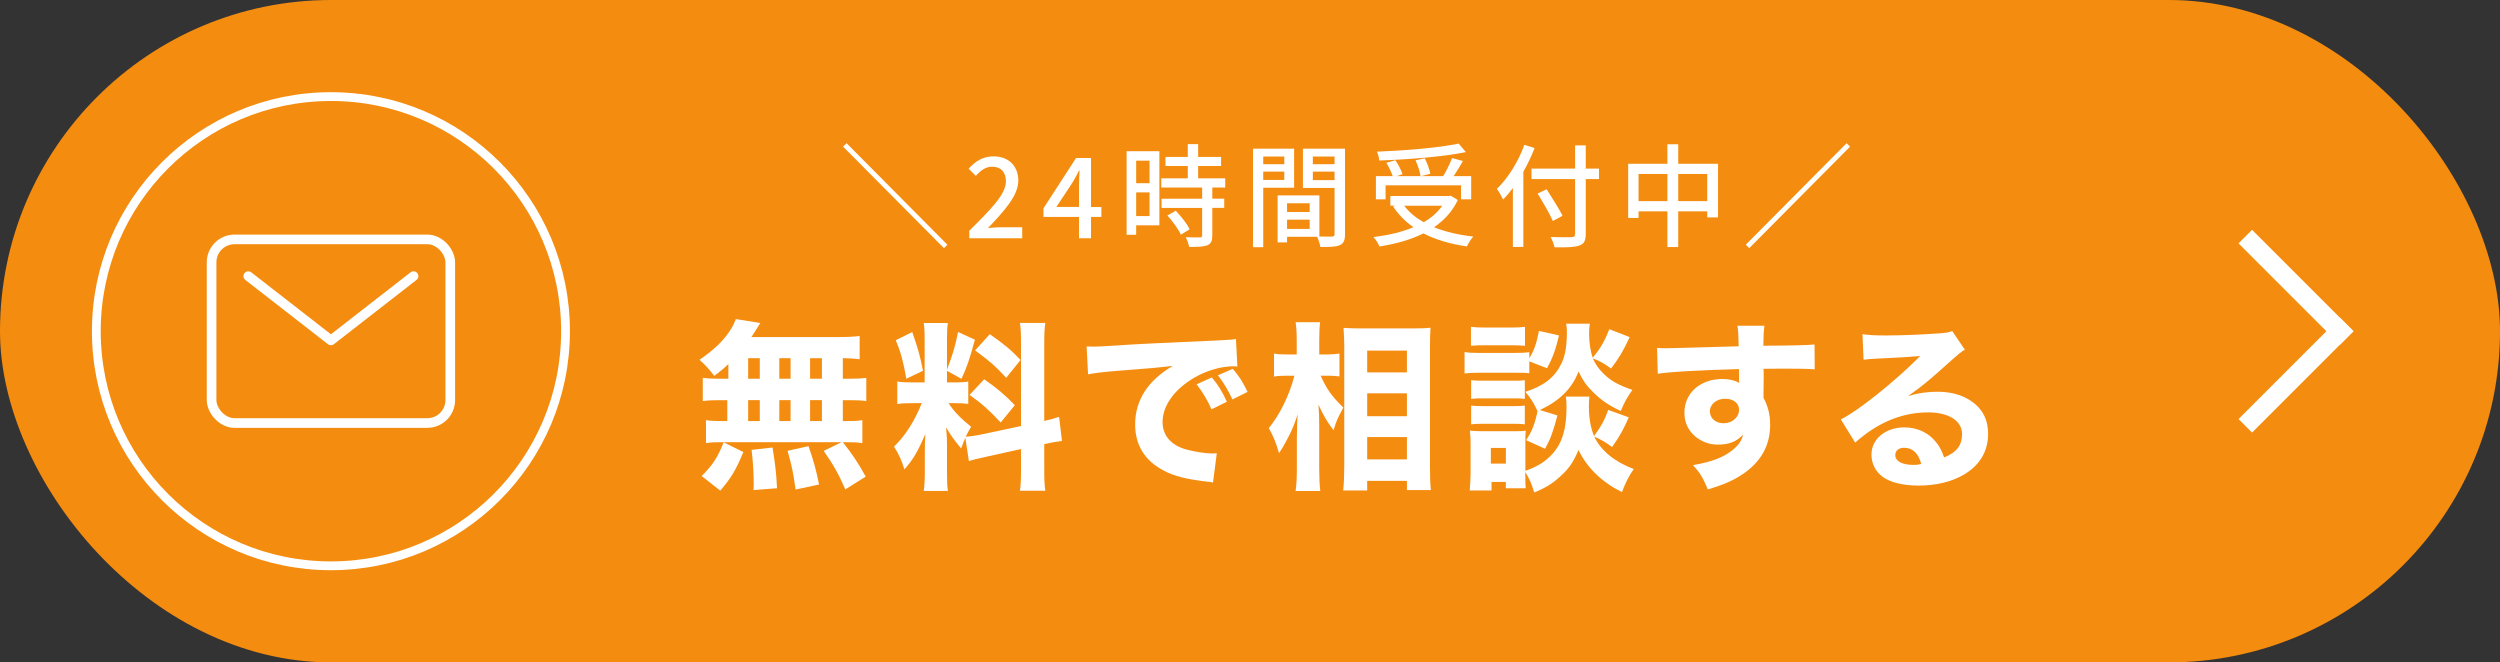
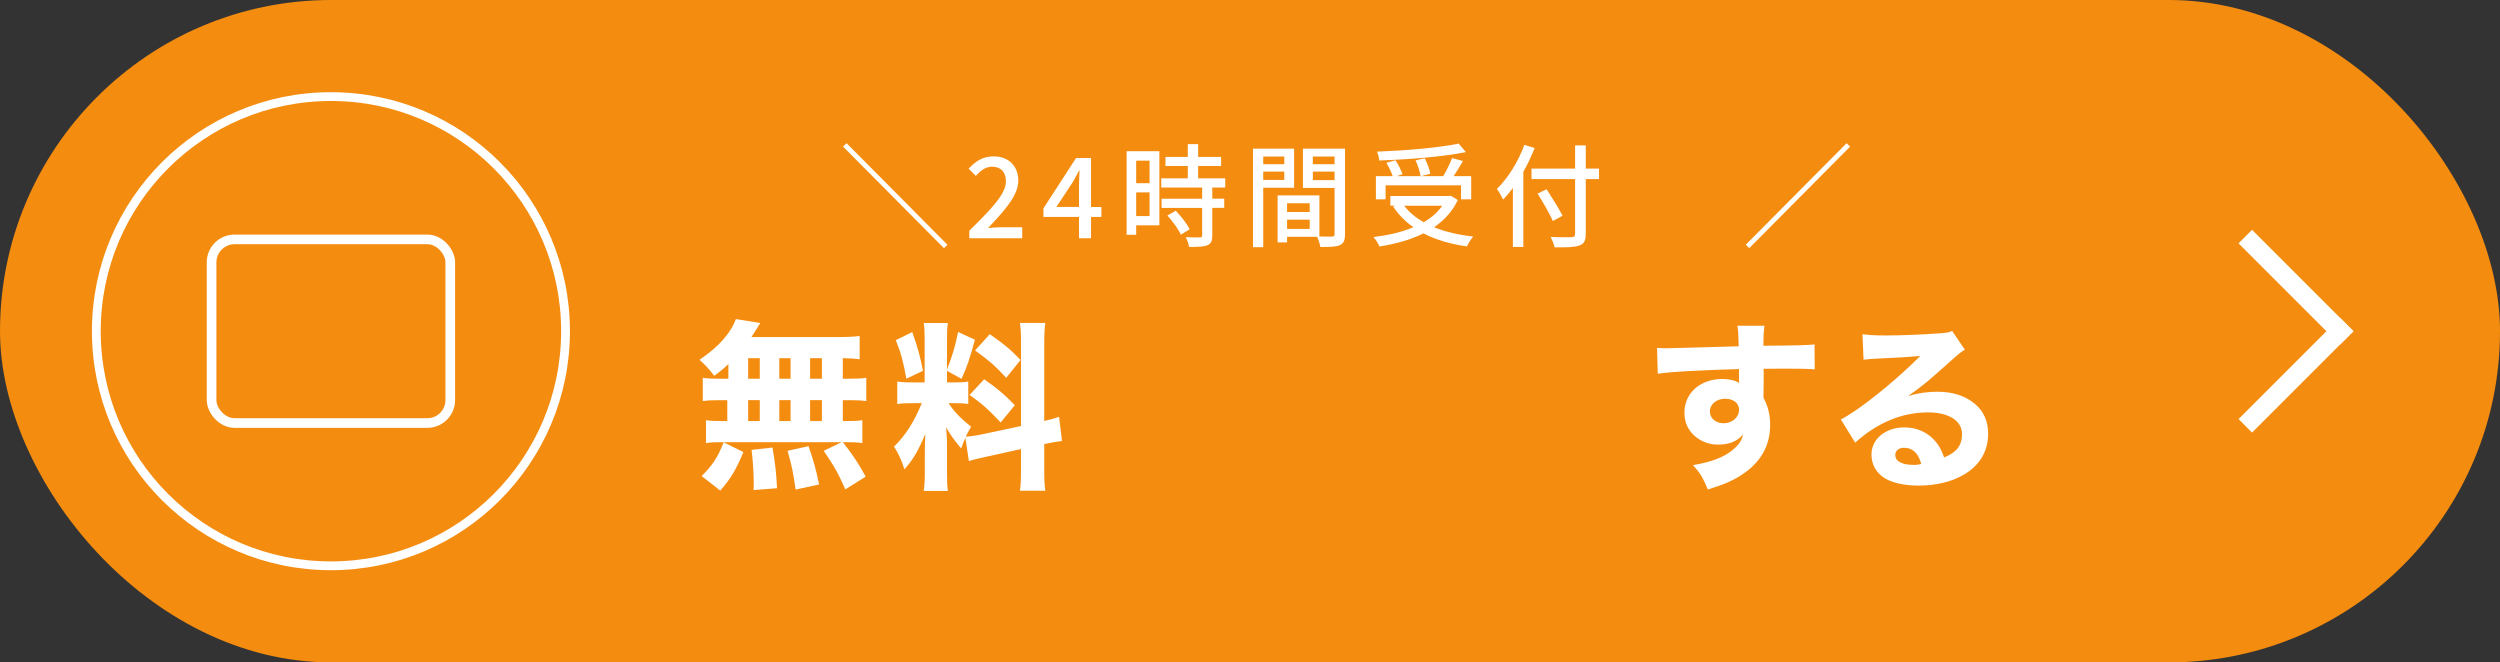
<svg xmlns="http://www.w3.org/2000/svg" id="_レイヤー_2" data-name="レイヤー 2" viewBox="0 0 557 147.58">
  <rect x="0" y="0" width="557" height="147.58" fill="#333333" stroke="none" />
  <defs>
    <style>
      .cls-1 {
        stroke-miterlimit: 10;
        stroke-width: 1.96px;
      }

      .cls-1, .cls-2 {
        fill: none;
        stroke: #fff;
      }

      .cls-2 {
        stroke-linecap: round;
        stroke-linejoin: round;
        stroke-width: 2.15px;
      }

      .cls-3 {
        fill: #f48c0f;
      }

      .cls-3, .cls-4 {
        stroke-width: 0px;
      }

      .cls-4 {
        fill: #fff;
      }
    </style>
  </defs>
  <g id="_レイヤー_1-2" data-name="レイヤー 1">
    <g>
      <rect class="cls-3" x="0" y="0" width="557" height="147.58" rx="73.79" ry="73.79" />
      <g>
        <path class="cls-4" d="M162.27,81.13c-.92.88-1.51,1.41-3.15,2.61-1.08-1.45-1.95-2.41-3.27-3.57,3.63-2.53,5.66-4.58,7.22-7.19.36-.64.68-1.32.88-1.89l5.46.88c-.32.44-.36.52-.68,1.08-.44.68-.76,1.2-1.32,2.05h19.02c2.39,0,3.83-.08,5.1-.24v5.18c-1.28-.16-1.99-.2-3.75-.24v4.58h1.32c1.95,0,2.71-.04,3.91-.2v5.18c-1.2-.16-1.99-.2-3.91-.2h-1.32v4.66h.56c1.95,0,2.75-.04,3.79-.2v5.1c-1.12-.16-1.95-.2-3.71-.2h-.64c2.19,2.77,3.39,4.58,5.1,7.67l-4.54,2.85c-1.48-3.37-2.51-5.26-4.82-8.59l3.99-1.93h-26.79c-1.52,0-2.39.04-3.43.2v-5.1c1.08.16,2.03.2,3.91.2h.84v-4.66h-1.55c-1.83,0-2.75.04-3.91.2v-5.18c1.2.16,1.95.2,3.91.2h1.79v-3.25ZM156.33,106.06c2.39-2.37,3.55-4.09,4.9-7.51l4.39,2.17c-1.67,4.01-2.67,5.7-5.14,8.59l-4.15-3.25ZM166.69,84.38h2.59v-4.58h-2.59v4.58ZM166.69,93.81h2.59v-4.66h-2.59v4.66ZM167.89,109.19c.04-.72.04-1.28.04-1.65,0-1.97-.2-5.22-.48-7.31l4.67-.52c.64,3.93.84,5.78,1,9.07l-5.22.4ZM173.63,84.38h2.51v-4.58h-2.51v4.58ZM173.63,93.81h2.51v-4.66h-2.51v4.66ZM177.26,109.07c-.56-3.93-.8-5.1-1.79-8.63l4.67-1.04c1.16,3.33,1.67,5.22,2.35,8.55l-5.22,1.12ZM183.12,84.38v-4.58h-2.63v4.58h2.63ZM183.12,93.81v-4.66h-2.63v4.66h2.63Z" />
        <path class="cls-4" d="M215.1,97.51c-.4.92-.52,1.24-.96,2.41-1.95-2.41-2.11-2.65-3.35-4.7.2,2.41.2,2.61.2,3.89v6.22c0,1.89.04,2.93.2,4.05h-5.38c.16-1.24.24-2.41.24-4.18v-4.42c0-1.53.04-2.97.12-4.09-1.75,4.05-2.75,5.74-4.67,7.87-.6-1.93-1.32-3.53-2.31-5.06,2.55-2.49,4.5-5.54,6.18-9.68h-1.79c-1.79,0-2.67.04-3.67.2v-5.02c.92.16,1.75.2,3.63.2h2.47v-9.51c0-1.77-.04-2.69-.2-3.73h5.38c-.16.96-.2,1.89-.2,3.69v6.7c1.32-3.49,1.79-5.06,2.47-8.39l3.75,1.73c-1.16,4.3-1.83,6.22-2.99,8.71l-3.23-1.77v2.57h1.63c1.59,0,2.27-.04,3.11-.2v5.02c-.96-.16-1.71-.2-3.19-.2h-1.2c1.16,1.81,2.71,3.41,5.02,5.26-.64,1.12-.8,1.41-1.2,2.21.92-.04,2.39-.24,3.79-.56l8.53-1.81v-18.11c0-2.45-.04-3.57-.24-4.86h5.66c-.2,1.36-.24,2.45-.24,4.86v16.98c1.56-.36,2.23-.56,3.31-.92l.64,5.38c-1.08.12-1.99.28-3.95.68v5.5c0,2.45.04,3.49.24,4.9h-5.66c.2-1.36.24-2.41.24-4.94v-4.34l-7.82,1.73c-1.87.4-2.99.68-3.79.96l-.8-5.26ZM203.25,73.98c1.28,3.61,1.79,5.54,2.39,8.63l-3.71,1.77c-.64-3.73-1.28-6.02-2.35-8.59l3.67-1.81ZM219.28,84.5c3.03,2.13,4.71,3.57,6.82,5.78l-3.15,3.85c-2.71-2.89-4.11-4.14-6.94-6.14l3.27-3.49ZM220.52,74.46c3.35,2.33,4.67,3.45,6.86,5.74l-3.19,3.97c-2.79-2.93-3.27-3.37-6.94-6.1l3.27-3.61Z" />
-         <path class="cls-4" d="M242.13,77.19c.92.04,1.4.04,1.55.04.76,0,1,0,6.66-.36,2.75-.2,9.61-.52,20.57-1,3.51-.16,3.75-.2,4.46-.36l.32,6.14c-.48-.04-.6-.04-.96-.04-2.59,0-5.82.92-8.49,2.45-4.51,2.57-7.22,6.3-7.22,9.96,0,2.97,1.83,5.14,5.18,6.1,1.83.52,4.43.92,5.9.92.24,0,.52,0,1-.04l-.84,6.5c-.52-.12-.68-.12-1.4-.2-4.46-.52-7.26-1.2-9.65-2.49-4.15-2.17-6.3-5.66-6.3-10.24,0-5.42,2.87-9.84,8.41-13.05-3.99.44-4.15.48-13.04,1.16-2.19.16-4.35.44-5.86.72l-.32-6.22ZM269.92,91.2c-1-2.25-1.91-3.73-3.31-5.58l3.39-1.53c1.4,1.69,2.27,3.05,3.35,5.42l-3.43,1.69ZM274.58,89c-1-2.13-1.87-3.61-3.23-5.38l3.31-1.45c1.48,1.73,2.03,2.61,3.31,5.14l-3.39,1.69Z" />
-         <path class="cls-4" d="M294.24,83.7c1.36,3.01,2.43,4.54,5.06,7.11-1.32,2.45-1.48,2.77-2.19,5.06-1.51-2.05-2.19-3.17-3.35-5.7.12,1.73.16,2.77.16,4.78v9.39c0,1.97.08,3.81.24,5.06h-5.5c.2-1.41.28-2.97.28-5.06v-6.62c0-1.73.08-4.26.2-5.42-.84,2.41-1.2,3.37-2.07,5.02-.84,1.65-1.51,2.77-2.11,3.65-.64-2.29-1.32-3.93-2.27-5.58,2.47-3.01,4.62-7.43,5.7-11.68h-1.63c-1.28,0-2.15.04-2.91.2v-5.14c.76.16,1.6.2,2.99.2h2.07v-2.97c0-2.05-.08-2.97-.24-4.22h5.46c-.16,1.12-.2,2.37-.2,4.18v3.01h1.99c.96,0,1.75-.08,2.51-.2v5.1c-.8-.12-1.63-.16-2.43-.16h-1.75ZM299.26,109.27c.16-1.61.24-3.33.24-5.26v-26.74c0-1.32-.04-2.33-.16-4.22,1.12.08,2.19.12,3.71.12h12c1.67,0,2.79-.04,3.67-.16-.08,1.24-.12,2.41-.12,4.14v26.86c0,2.05.04,3.81.2,5.18h-5.34v-2.05h-8.85v2.13h-5.34ZM304.61,82.97h8.85v-4.86h-8.85v4.86ZM304.61,92.73h8.85v-5.1h-8.85v5.1ZM304.61,102.36h8.85v-4.98h-8.85v4.98Z" />
-         <path class="cls-4" d="M340.73,83.17c-.84-.12-1.28-.12-3.07-.12h-8.13c-1.4,0-2.31.04-3.23.16v-4.78c.96.16,1.71.2,3.23.2h7.97c1.63,0,2.31-.04,3.23-.16v1.36c1.08-1.81,1.59-3.25,2.15-6.1l4.47,1c-.8,3.29-1.4,4.98-2.67,7.31l-3.95-1.53v2.65ZM339.85,106.18c0,1.28,0,1.93.08,2.61h-4.43v-1.41h-3.19v1.89h-4.86c.12-1.41.2-2.73.2-3.93v-6.34c0-1.16-.04-1.97-.16-3.05.88.08,1.47.12,2.75.12h7.34c1.36,0,1.71,0,2.35-.12-.08.76-.08,1.24-.08,2.77v6.18c2.59-.88,4.54-2.09,6.06-3.81,2.19-2.45,3.11-5.58,3.11-10.4,0-1.08-.04-1.61-.16-2.33h5.26c-.08.64-.12,1.41-.12,2.21,0,2.45.4,4.86,1.16,6.58,1.59-2.17,2.35-3.57,3.15-5.82l4.58,1.65c-1.16,2.69-1.99,4.14-3.71,6.62-1.59-1.16-2.23-1.53-3.99-2.33,1.52,3.17,4.55,5.62,8.81,7.23-1.2,1.77-1.67,2.69-2.63,5.14-4.47-2.21-7.74-5.38-9.69-9.39-1.04,2.57-2.11,4.18-4.07,5.9-1.71,1.61-3.39,2.61-5.78,3.57-.68-2.17-1.08-3.05-1.99-4.54v1ZM327.73,72.82c1,.12,1.71.16,3.39.16h5.26c1.67,0,2.39-.04,3.39-.16v4.22c-1.12-.08-1.79-.12-3.39-.12h-5.26c-1.55,0-2.43.04-3.39.12v-4.22ZM327.77,84.7c.76.08,1.24.12,2.43.12h7.18c1.24,0,1.63,0,2.35-.12v4.18c-.76-.12-1.2-.12-2.35-.12h-7.18c-1.28,0-1.67,0-2.43.12v-4.18ZM327.77,90.36c.68.08,1.24.12,2.43.12h7.18c1.24,0,1.67-.04,2.35-.12v4.18c-.56-.08-1.24-.12-2.43-.12h-7.14c-1.16,0-1.75.04-2.39.12v-4.18ZM332.16,103.29h3.35v-3.49h-3.35v3.49ZM354.21,72.13c-.12.68-.16,1.49-.16,2.29,0,1.89.32,3.89.8,5.3,1.83-2.25,2.55-3.49,3.71-6.38l4.54,1.77c-1.55,3.25-2.27,4.5-4.15,6.99-1.59-1.12-2.51-1.69-4.07-2.25.52,1.2,1.28,2.33,2.35,3.37,1.63,1.61,3.23,2.53,6.46,3.65-1.28,1.85-1.75,2.73-2.59,4.7-2.71-1.28-4.47-2.49-6.3-4.34-1.51-1.57-1.91-2.09-3.11-4.46-1.44,3.81-4.23,6.54-8.61,8.59l3.91,1.2c-.96,3.65-1.56,5.26-2.75,7.43l-4.23-1.93c1.28-1.89,1.99-3.65,2.55-6.46-.76-1.69-1.59-3.01-2.71-4.3,4.19-1.36,6.58-3.25,8.05-6.34.84-1.77,1.2-3.89,1.2-7.07,0-.52-.04-1.08-.16-1.77h5.26Z" />
        <path class="cls-4" d="M369.2,77.51c.96.08,1.36.08,2.07.08.88,0,4.86-.12,16.11-.44-.08-3.01-.08-3.21-.28-4.58h6.02c-.2,1.73-.2,1.81-.24,4.46,6.74-.04,9.81-.12,11.4-.28l.04,5.54c-1.71-.12-2.67-.16-6.94-.16-2.11,0-2.43,0-4.47.04l.04.92v1.32l-.04,3.29v.92c1.04,2.01,1.48,3.77,1.48,6.06,0,4.62-2.11,8.35-6.3,11.08-1.99,1.32-4.03,2.21-7.58,3.29-1.16-2.73-1.67-3.61-3.31-5.42,4.23-.72,7.02-1.81,9.01-3.53,1.24-1.04,1.87-2.01,2.15-3.29-1.4,1.57-3.11,2.25-5.62,2.25-1.79,0-3.39-.56-4.78-1.61-1.79-1.41-2.67-3.21-2.67-5.5,0-4.38,3.51-7.51,8.45-7.51,1.55,0,2.83.32,3.75.88q0-.16-.04-.64v-2.45c-9.49.28-14.67.56-18.1,1.04l-.16-5.78ZM380.96,91.65c0,1.53,1.28,2.65,3.03,2.65,1.95,0,3.47-1.32,3.47-3.01,0-1.45-1.24-2.45-3.11-2.45s-3.39,1.2-3.39,2.81Z" />
        <path class="cls-4" d="M414.97,74.46c1.48.2,2.79.28,5.18.28,3.43,0,8.37-.2,12.08-.48,1.55-.12,2.03-.2,2.71-.52l2.83,4.18c-.84.48-.88.48-3.99,3.25-4.15,3.73-5.42,4.78-8.65,7.07,2.27-.68,4.27-.96,6.58-.96,3.39,0,6.18.92,8.33,2.73,1.95,1.65,2.91,3.85,2.91,6.66,0,3.89-1.87,7.03-5.46,9.11-2.67,1.57-6.18,2.41-10.01,2.41-3.47,0-6.42-.72-8.09-2.01-1.55-1.16-2.43-2.93-2.43-4.9,0-3.45,3.11-6.06,7.34-6.06,2.83,0,5.34,1.16,7.02,3.25.8.96,1.24,1.81,1.83,3.45,2.83-1.16,3.99-2.69,3.99-5.22,0-2.93-2.95-4.82-7.54-4.82-5.86,0-11.32,2.29-16.27,6.74l-3.19-5.18c3.75-1.81,12.08-8.47,17.7-14.13-3.27.28-3.95.32-9.81.6-1.28.08-1.63.08-2.83.24l-.24-5.7ZM424.26,99.76c-1.2,0-1.99.64-1.99,1.61,0,1.41,1.51,2.21,4.11,2.21.6,0,.76,0,1.67-.2-.6-2.37-1.91-3.61-3.79-3.61Z" />
      </g>
      <g>
        <circle class="cls-1" cx="73.73" cy="73.79" r="52.27" />
        <g>
          <rect class="cls-2" x="47.14" y="53.34" width="53.18" height="40.91" rx="5.11" ry="5.11" />
-           <path class="cls-2" d="M55.32,61.52l18.41,14.32,18.41-14.32" />
        </g>
      </g>
      <g>
        <path class="cls-4" d="M187.84,32.67l.77-.77,22.47,22.62-.77.77-22.47-22.62Z" />
        <path class="cls-4" d="M215.95,51.41c5.09-5.02,8.17-8.22,8.17-11.02,0-1.95-1.04-3.25-3.1-3.25-1.44,0-2.63.92-3.6,2.05l-1.61-1.6c1.56-1.7,3.18-2.75,5.56-2.75,3.35,0,5.51,2.15,5.51,5.4s-2.95,6.57-6.75,10.57c.92-.1,2.09-.18,2.98-.18h4.64v2.45h-11.79v-1.67Z" />
        <path class="cls-4" d="M240.4,48.34h-7.92v-1.92l7.27-11.22h3.33v10.92h2.31v2.22h-2.31v4.75h-2.68v-4.75ZM240.4,46.11v-4.52c0-1,.07-2.6.12-3.6h-.1c-.45.9-.94,1.75-1.46,2.67l-3.6,5.45h5.04Z" />
        <path class="cls-4" d="M258.3,50.21h-5.16v2.1h-2.13v-18.62h7.3v16.52ZM253.14,35.79v5.02h2.98v-5.02h-2.98ZM256.12,48.14v-5.27h-2.98v5.27h2.98ZM270.1,41.77v2.5h2.66v2.05h-2.66v6.15c0,1.2-.27,1.82-1.09,2.17-.87.35-2.13.38-4.07.38-.1-.62-.42-1.52-.75-2.17,1.39.05,2.76.05,3.13.05.4-.02.52-.12.52-.47v-6.1h-9.04v-2.05h9.04v-2.5h-9.11v-2.05h5.91v-2.75h-4.97v-2.02h4.97v-2.85h2.31v2.85h5.11v2.02h-5.11v2.75h6.03v2.05h-2.88ZM261.95,46.94c1.19,1.25,2.56,2.95,3.1,4.15l-1.96,1.2c-.52-1.2-1.81-2.97-3-4.27l1.86-1.07Z" />
        <path class="cls-4" d="M281.45,41.82v13.25h-2.28v-21.94h9.16v8.7h-6.88ZM281.45,34.87v1.72h4.69v-1.72h-4.69ZM286.14,40.09v-1.85h-4.69v1.85h4.69ZM299.67,52.16c0,1.32-.27,2.07-1.17,2.47-.87.38-2.23.4-4.32.4-.1-.62-.42-1.62-.72-2.27h-6.7v1.25h-2.11v-10.47h9.31v9.15c1.22.05,2.41.02,2.81.02.45-.02.57-.15.57-.57v-10.27h-7.05v-8.75h9.38v19.05ZM286.76,45.29v1.95h5.04v-1.95h-5.04ZM291.8,51.01v-2.07h-5.04v2.07h5.04ZM292.5,34.87v1.72h4.84v-1.72h-4.84ZM297.34,40.14v-1.9h-4.84v1.9h4.84Z" />
        <path class="cls-4" d="M324.8,44.56c-1.19,2.55-3.05,4.52-5.29,6.07,2.53,1.02,5.46,1.72,8.74,2.07-.5.52-1.09,1.52-1.42,2.2-3.67-.52-6.93-1.47-9.68-2.9-2.9,1.45-6.28,2.35-9.81,2.92-.22-.6-.84-1.6-1.34-2.1,3.28-.4,6.31-1.1,8.91-2.2-1.81-1.25-3.33-2.8-4.52-4.6l.45-.2h-1.07v-2.15h13.03l.42-.07,1.56.95ZM308.71,44.41h-2.16v-5.17h3.75c-.3-.87-.87-2.07-1.42-2.97l2.01-.57c.67.95,1.32,2.27,1.59,3.12l-1.34.42h5.36c-.12-.92-.6-2.4-1.12-3.52l2.06-.45c.55,1.1,1.09,2.52,1.24,3.45l-2.08.52h4.94c.72-1.17,1.51-2.8,1.99-4.02l2.41.65c-.65,1.12-1.37,2.37-2.06,3.37h3.9v5.17h-2.26v-3.12h-16.81v3.12ZM326.61,33.89c-5.21,1.05-12.86,1.65-19.32,1.87-.02-.57-.27-1.47-.5-1.97,6.38-.25,13.88-.87,18.2-1.8l1.61,1.9ZM312.86,45.84c1.09,1.45,2.56,2.67,4.34,3.67,1.69-.97,3.08-2.17,4.12-3.67h-8.47Z" />
        <path class="cls-4" d="M341.91,32.99c-.7,1.77-1.54,3.6-2.51,5.27v16.75h-2.33v-13.12c-.7.95-1.44,1.82-2.18,2.57-.25-.55-.94-1.8-1.39-2.37,2.46-2.37,4.77-6.05,6.13-9.82l2.28.72ZM356.26,39.89h-2.95v12.2c0,1.62-.42,2.27-1.46,2.62-1.04.38-2.78.43-5.49.4-.12-.65-.55-1.7-.89-2.32,2.01.1,4.07.07,4.67.05.57-.02.79-.2.79-.75v-12.2h-9.71v-2.32h9.71v-5.17h2.38v5.17h2.95v2.32ZM345.98,49.24c-.67-1.55-2.21-4.17-3.4-6.12l2.01-.95c1.19,1.87,2.8,4.4,3.55,5.9l-2.16,1.17Z" />
-         <path class="cls-4" d="M382.78,36.49v11.95h-2.41v-1.35h-6.46v7.95h-2.41v-7.95h-6.43v1.47h-2.31v-12.07h8.74v-4.35h2.41v4.35h8.86ZM371.5,44.81v-6.05h-6.43v6.05h6.43ZM380.37,44.81v-6.05h-6.46v6.05h6.46Z" />
        <path class="cls-4" d="M412.2,32.67l-22.47,22.62-.77-.77,22.47-22.62.77.77Z" />
      </g>
      <g>
        <rect class="cls-4" x="509.42" y="67.61" width="4.26" height="31.95" transform="translate(814.17 504.4) rotate(-135)" />
        <rect class="cls-4" x="509.42" y="48.03" width="4.26" height="31.95" transform="translate(104.57 380.47) rotate(-45)" />
      </g>
    </g>
  </g>
</svg>